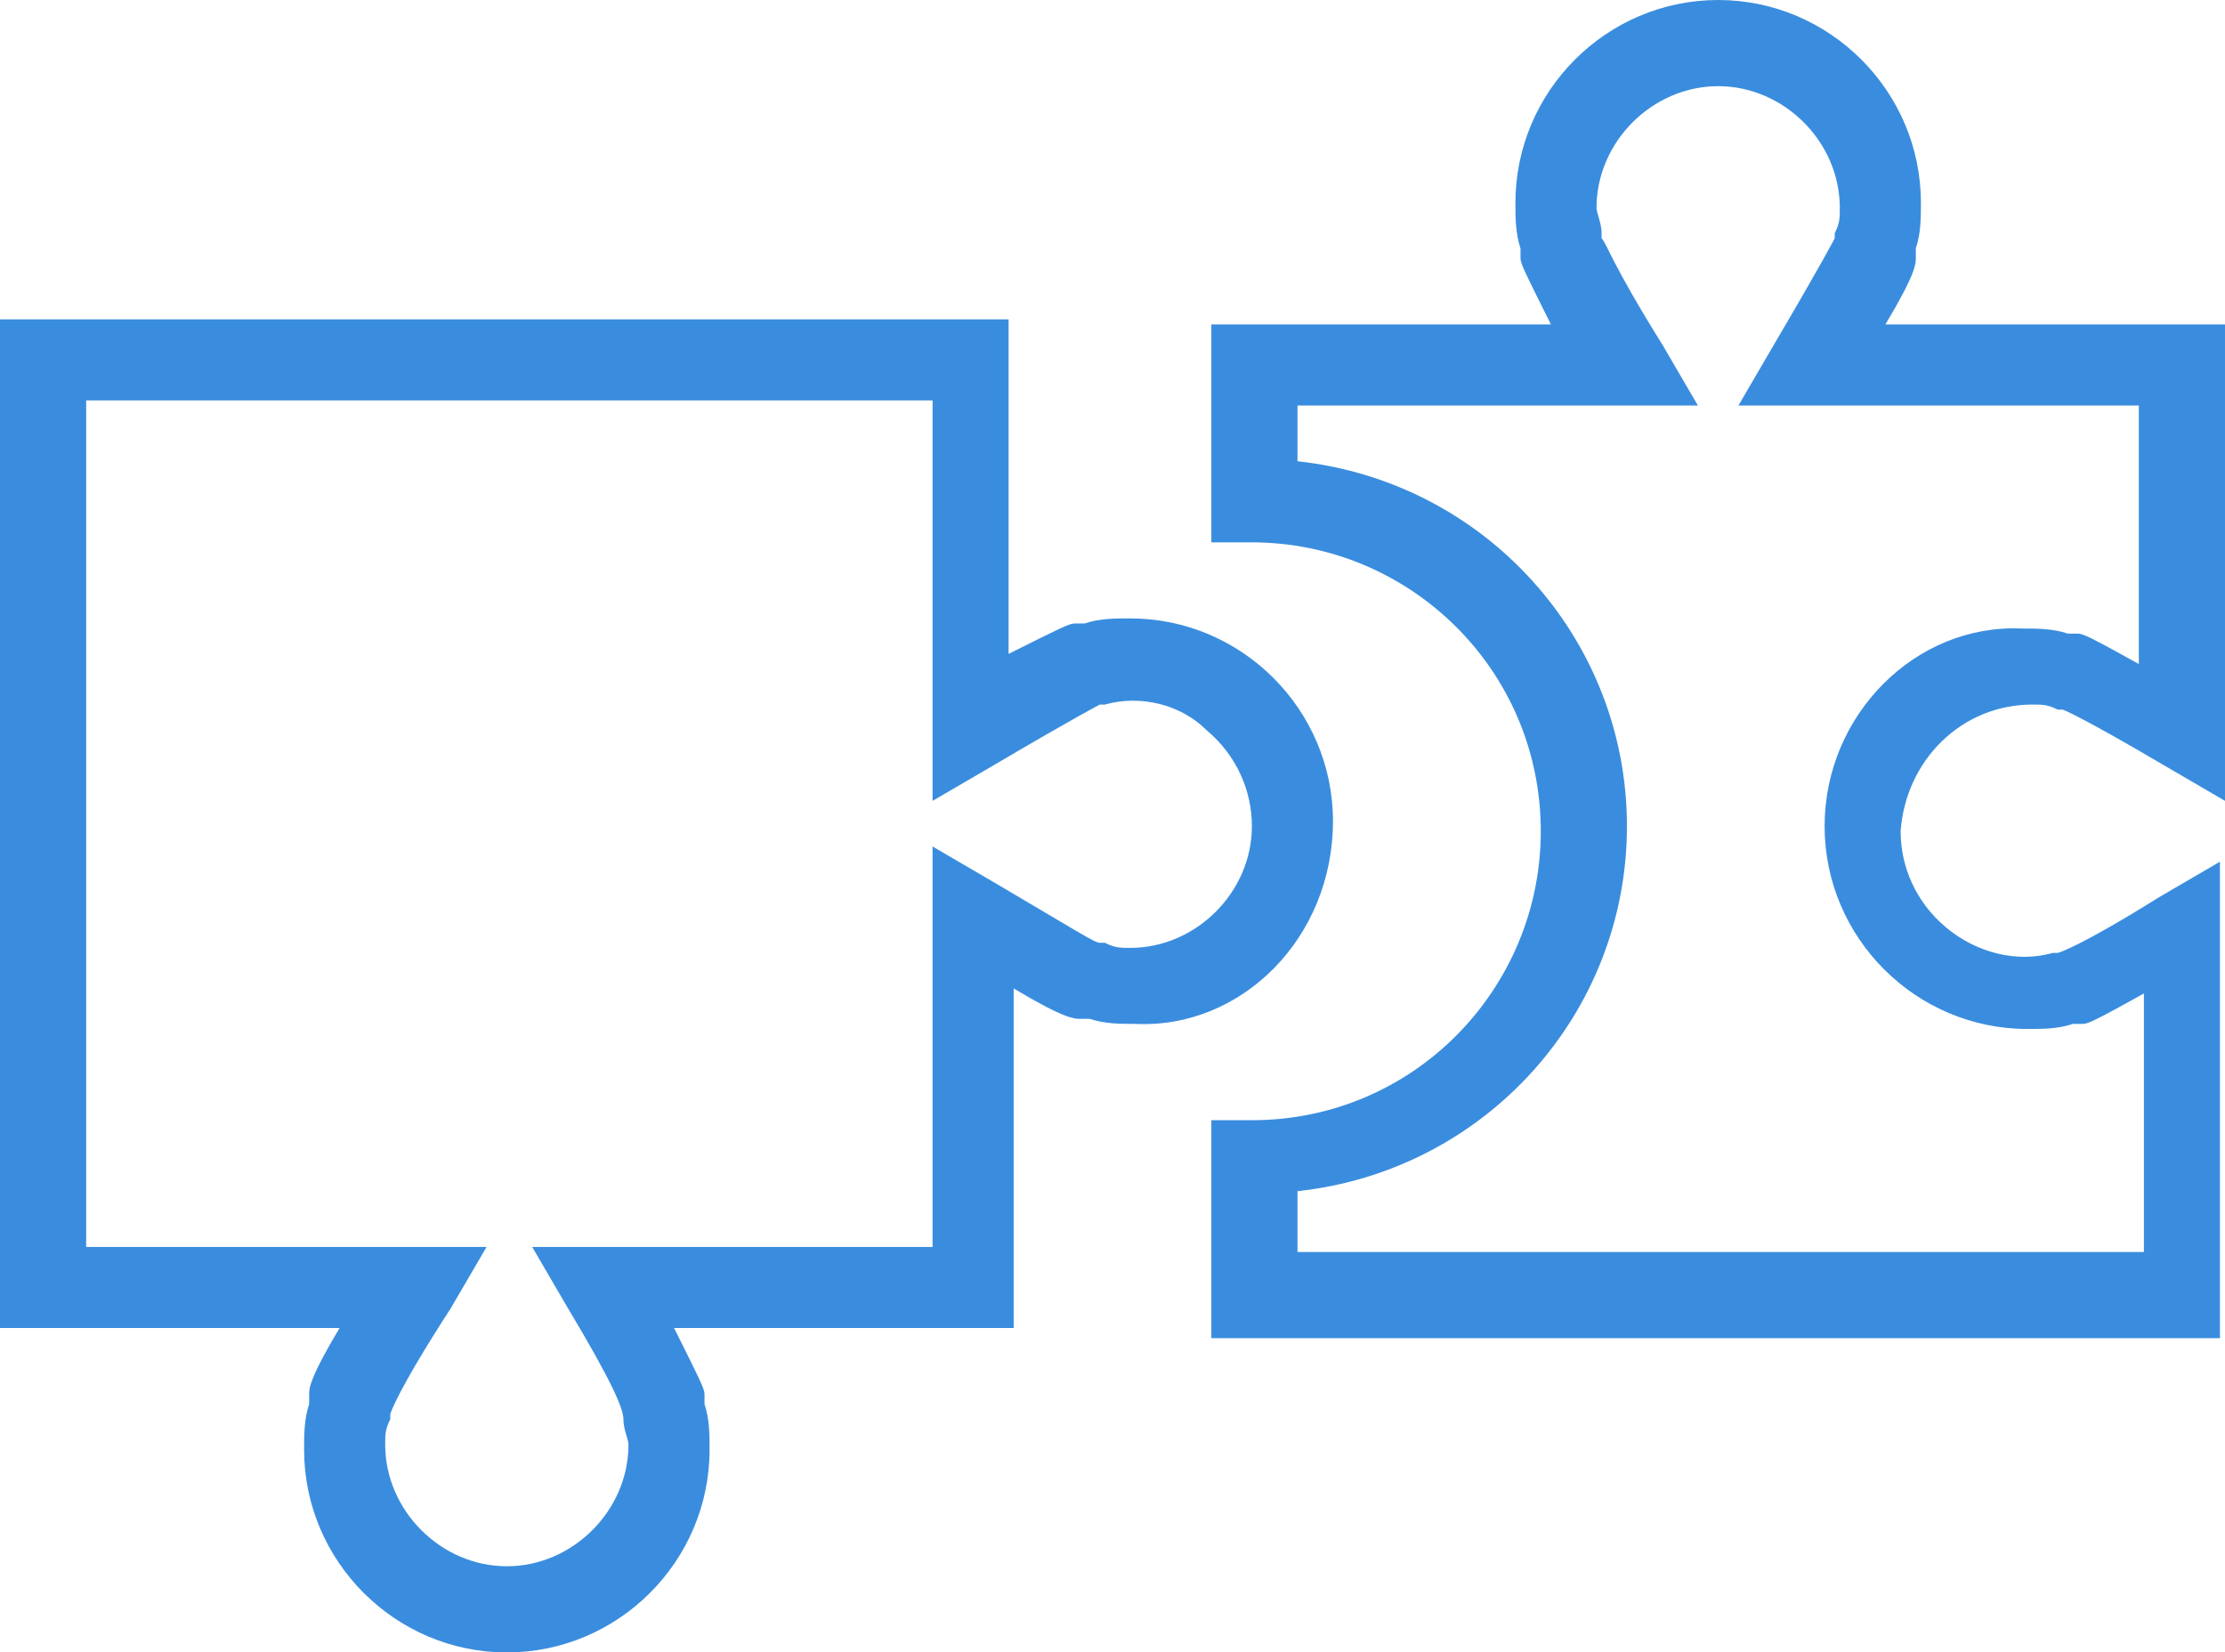
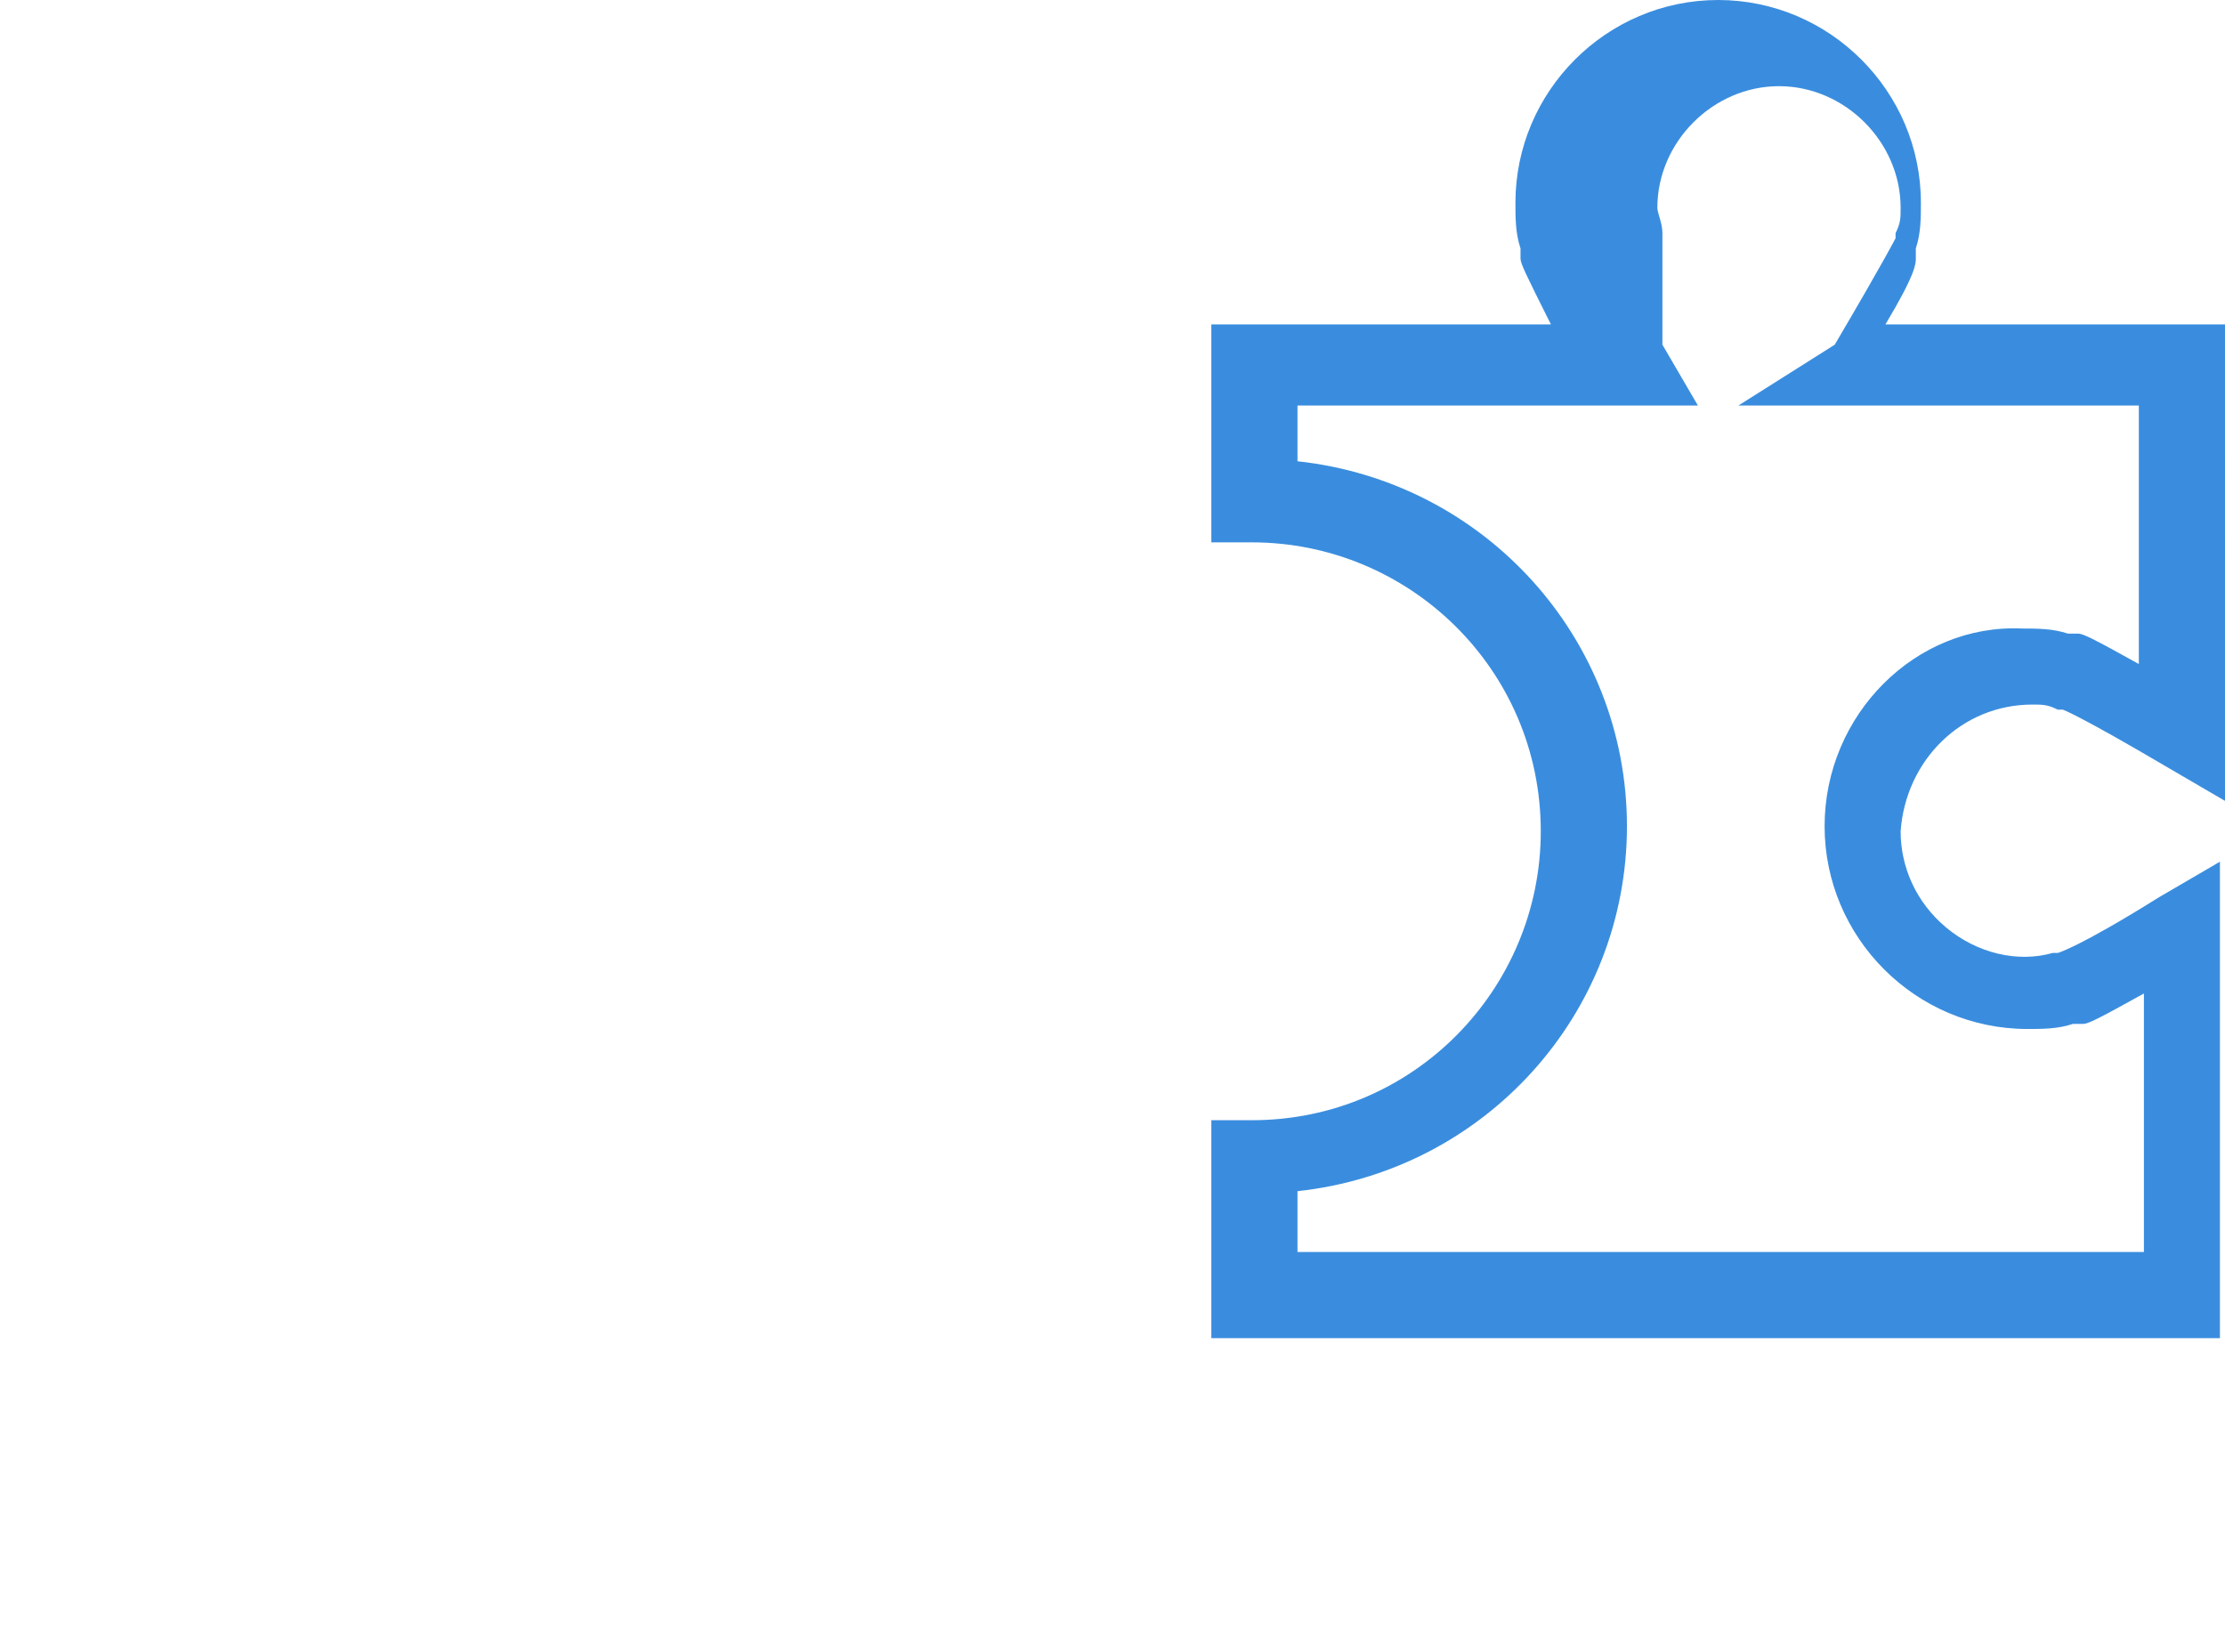
<svg xmlns="http://www.w3.org/2000/svg" version="1.1" id="Layer_1" x="0px" y="0px" viewBox="0 0 43.9 32.6" style="enable-background:new 0 0 43.9 32.6;" xml:space="preserve">
  <style type="text/css">
	.st0{fill:#3A8DDE;}
</style>
  <g>
-     <path class="st0" d="M26.3,16.2c0-2.2-1.8-4-4-4c-0.3,0-0.6,0-0.9,0.1h-0.2c-0.1,0-0.3,0.1-1.3,0.6V6.3H0v19.9h6.7   c-0.6,1-0.6,1.2-0.6,1.3v0.2C6,28,6,28.3,6,28.6c0,2.2,1.8,4,4,4s4-1.8,4-4c0-0.3,0-0.6-0.1-0.9v-0.2c0-0.1-0.1-0.3-0.6-1.3H20   v-6.7c1,0.6,1.2,0.6,1.3,0.6h0.2c0.3,0.1,0.6,0.1,0.9,0.1C24.5,20.3,26.3,18.5,26.3,16.2z M12.3,28c0,0.2,0.1,0.4,0.1,0.5   c0,1.3-1.1,2.4-2.4,2.4s-2.4-1.1-2.4-2.4c0-0.2,0-0.3,0.1-0.5v-0.1c0,0,0.1-0.4,1.2-2.1l0.7-1.2H1.7V7.9h16.7v7.9l1.2-0.7   c1.7-1,2.1-1.2,2.1-1.2h0.1c0.7-0.2,1.5,0,2,0.5c0.6,0.5,0.9,1.2,0.9,1.9c0,1.3-1.1,2.4-2.4,2.4c-0.2,0-0.3,0-0.5-0.1h-0.1   c-0.1,0-0.4-0.2-2.1-1.2l-1.2-0.7v7.9h-7.9l0.7,1.2C12.1,27.3,12.3,27.8,12.3,28L12.3,28z" />
-     <path class="st0" d="M40.1,13.9c0.2,0,0.3,0,0.5,0.1h0.1c0,0,0.3,0.1,2,1.1l1.2,0.7V6.4h-6.7c0.6-1,0.6-1.2,0.6-1.3V4.9   c0.1-0.3,0.1-0.6,0.1-0.9c0-2.2-1.8-4-4-4s-4,1.8-4,4c0,0.3,0,0.6,0.1,0.9v0.2c0,0.1,0.1,0.3,0.6,1.3h-6.7v4.3h0.8   c3.1,0,5.7,2.5,5.7,5.7c0,3.1-2.5,5.7-5.7,5.7h-0.8v4.3h19.9V17l-1.2,0.7c-1.6,1-2,1.1-2,1.1h-0.1c-0.7,0.2-1.5,0-2.1-0.5   s-0.9-1.2-0.9-1.9C37.6,15,38.7,13.9,40.1,13.9z M36,16.3c0,2.2,1.8,4,4,4c0.3,0,0.6,0,0.9-0.1h0.2c0.1,0,0.3-0.1,1.2-0.6v5.1H25.6   v-1.2c3.7-0.4,6.5-3.5,6.5-7.2s-2.8-6.8-6.5-7.2V8h7.9l-0.7-1.2c-1-1.6-1.1-2-1.2-2.1V4.6c0-0.2-0.1-0.4-0.1-0.5   c0-1.3,1.1-2.4,2.4-2.4s2.4,1.1,2.4,2.4c0,0.2,0,0.3-0.1,0.5v0.1c0,0-0.2,0.4-1.2,2.1L34.3,8h7.9v5.1c-0.9-0.5-1.1-0.6-1.2-0.6   h-0.2c-0.3-0.1-0.6-0.1-0.9-0.1C37.8,12.3,36,14.1,36,16.3z" />
+     <path class="st0" d="M40.1,13.9c0.2,0,0.3,0,0.5,0.1h0.1c0,0,0.3,0.1,2,1.1l1.2,0.7V6.4h-6.7c0.6-1,0.6-1.2,0.6-1.3V4.9   c0.1-0.3,0.1-0.6,0.1-0.9c0-2.2-1.8-4-4-4s-4,1.8-4,4c0,0.3,0,0.6,0.1,0.9v0.2c0,0.1,0.1,0.3,0.6,1.3h-6.7v4.3h0.8   c3.1,0,5.7,2.5,5.7,5.7c0,3.1-2.5,5.7-5.7,5.7h-0.8v4.3h19.9V17l-1.2,0.7c-1.6,1-2,1.1-2,1.1h-0.1c-0.7,0.2-1.5,0-2.1-0.5   s-0.9-1.2-0.9-1.9C37.6,15,38.7,13.9,40.1,13.9z M36,16.3c0,2.2,1.8,4,4,4c0.3,0,0.6,0,0.9-0.1h0.2c0.1,0,0.3-0.1,1.2-0.6v5.1H25.6   v-1.2c3.7-0.4,6.5-3.5,6.5-7.2s-2.8-6.8-6.5-7.2V8h7.9l-0.7-1.2V4.6c0-0.2-0.1-0.4-0.1-0.5   c0-1.3,1.1-2.4,2.4-2.4s2.4,1.1,2.4,2.4c0,0.2,0,0.3-0.1,0.5v0.1c0,0-0.2,0.4-1.2,2.1L34.3,8h7.9v5.1c-0.9-0.5-1.1-0.6-1.2-0.6   h-0.2c-0.3-0.1-0.6-0.1-0.9-0.1C37.8,12.3,36,14.1,36,16.3z" />
  </g>
</svg>